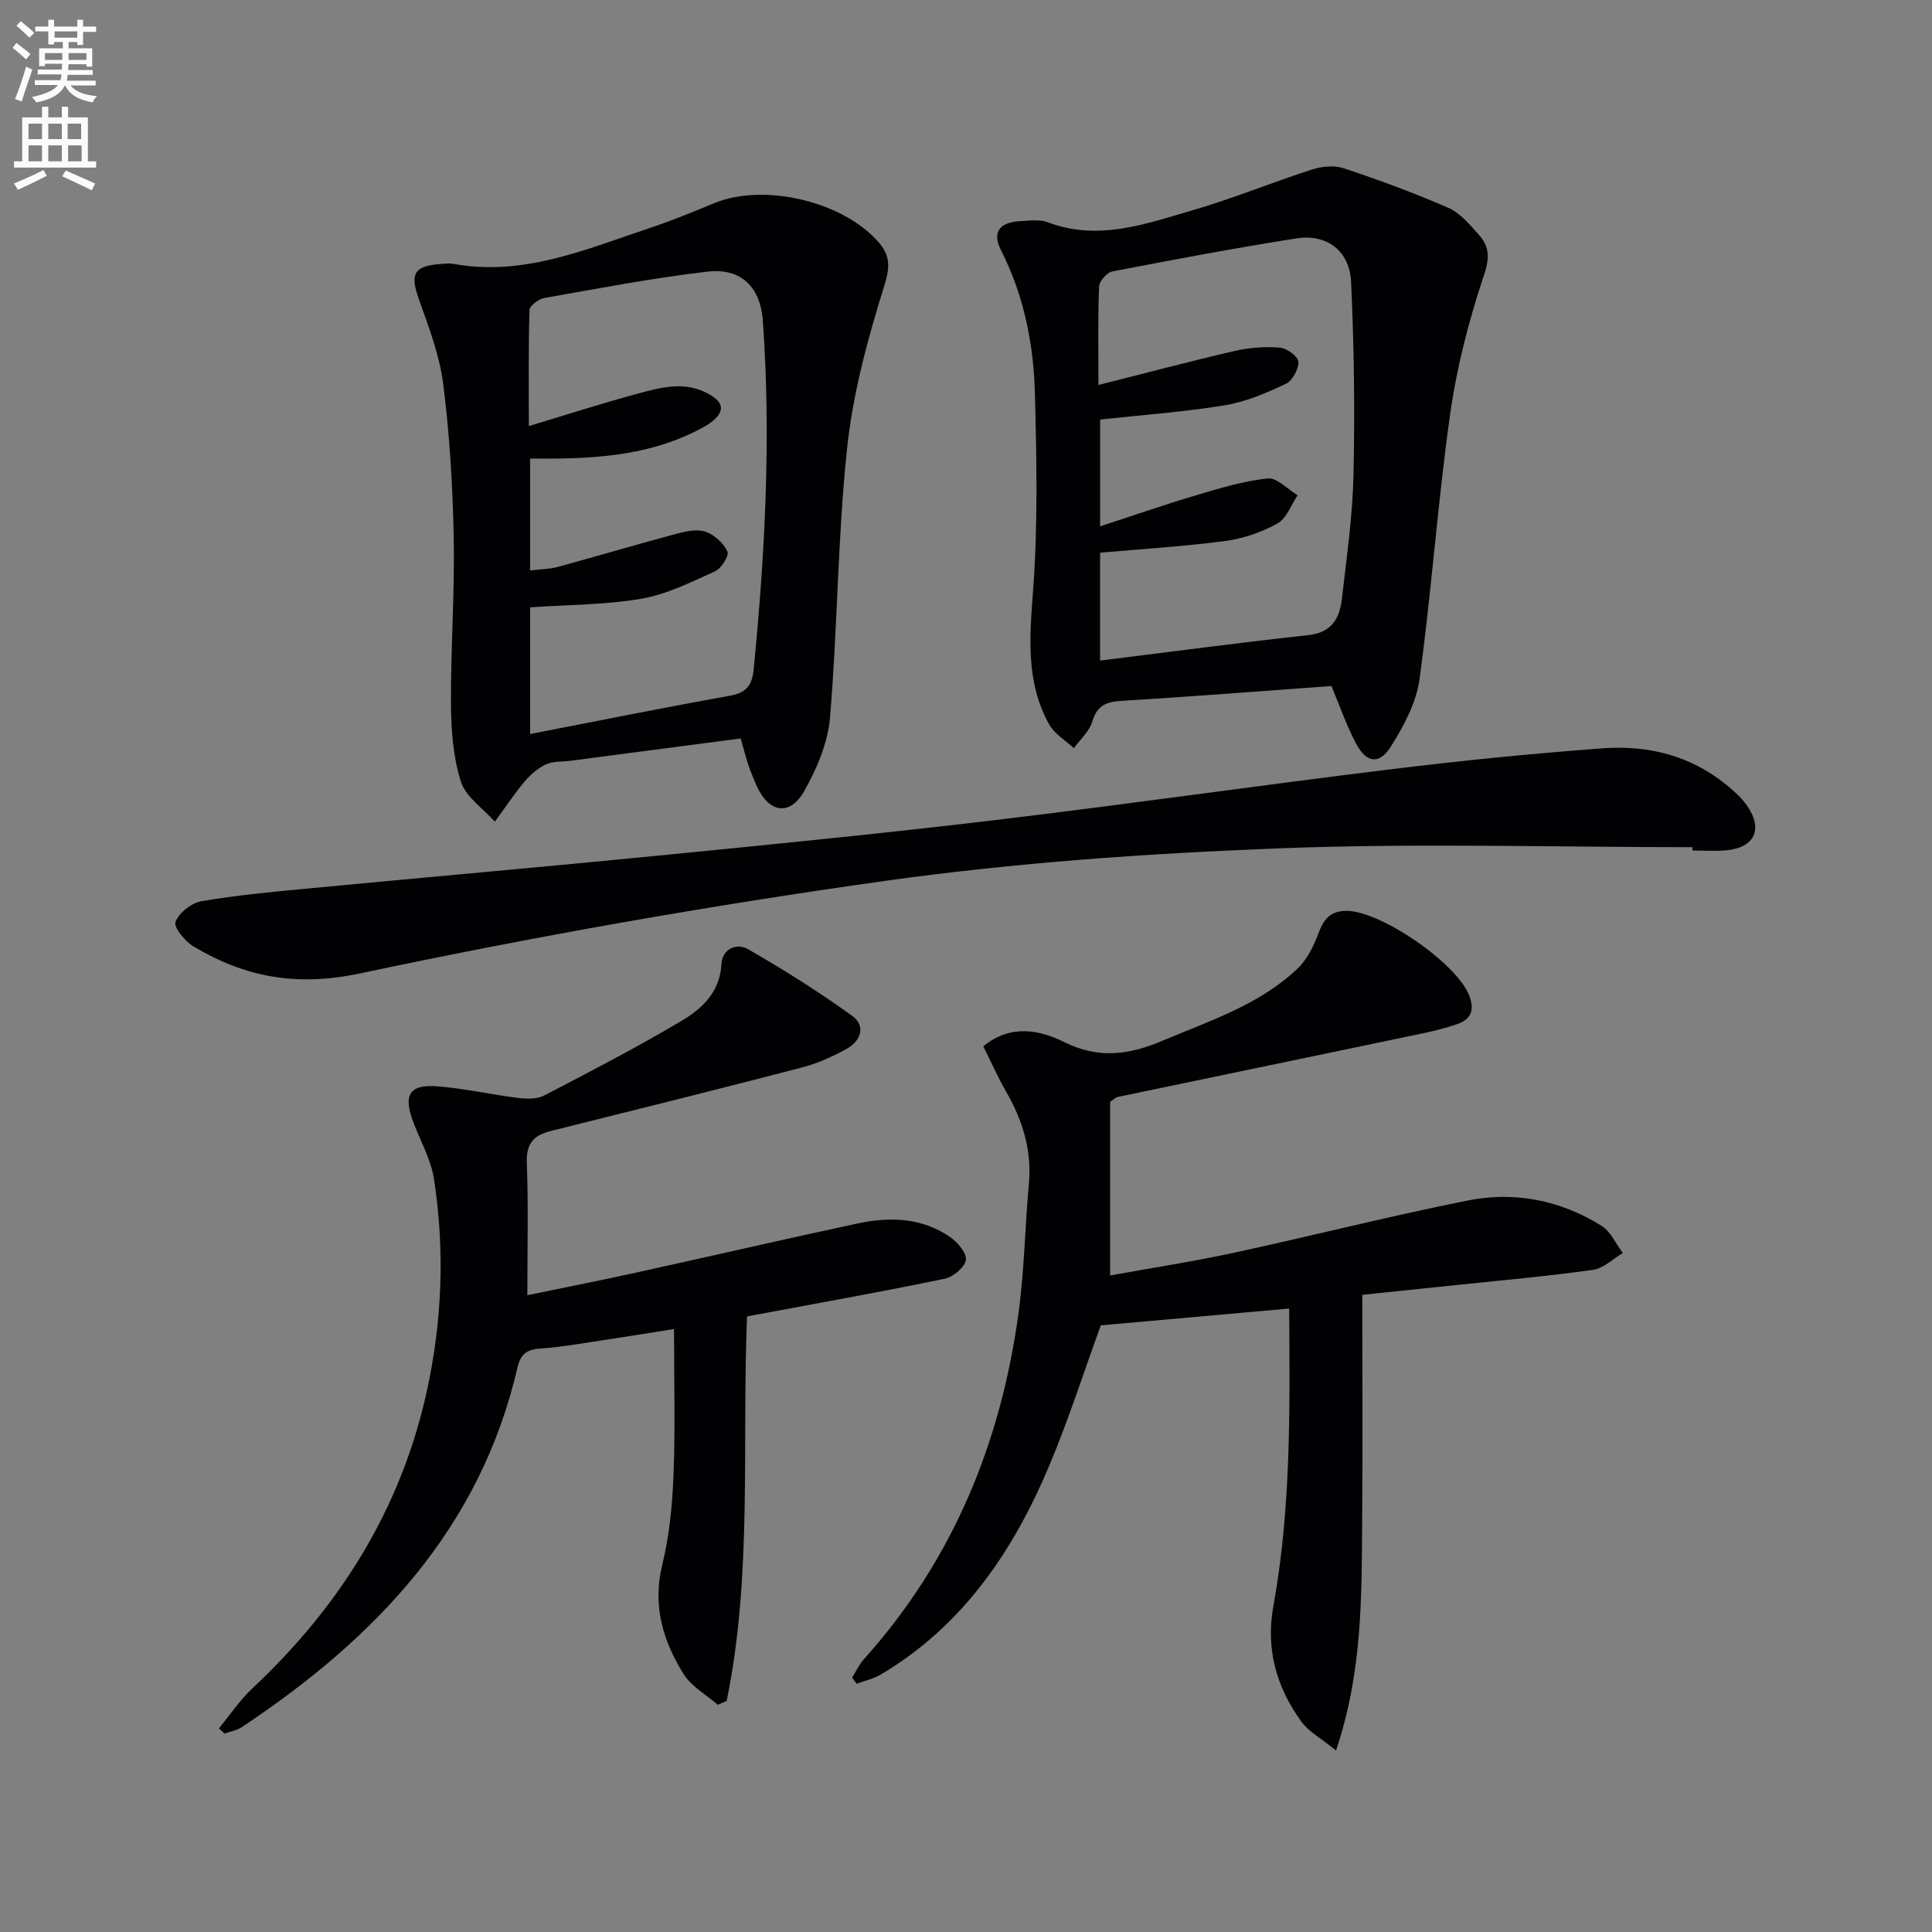
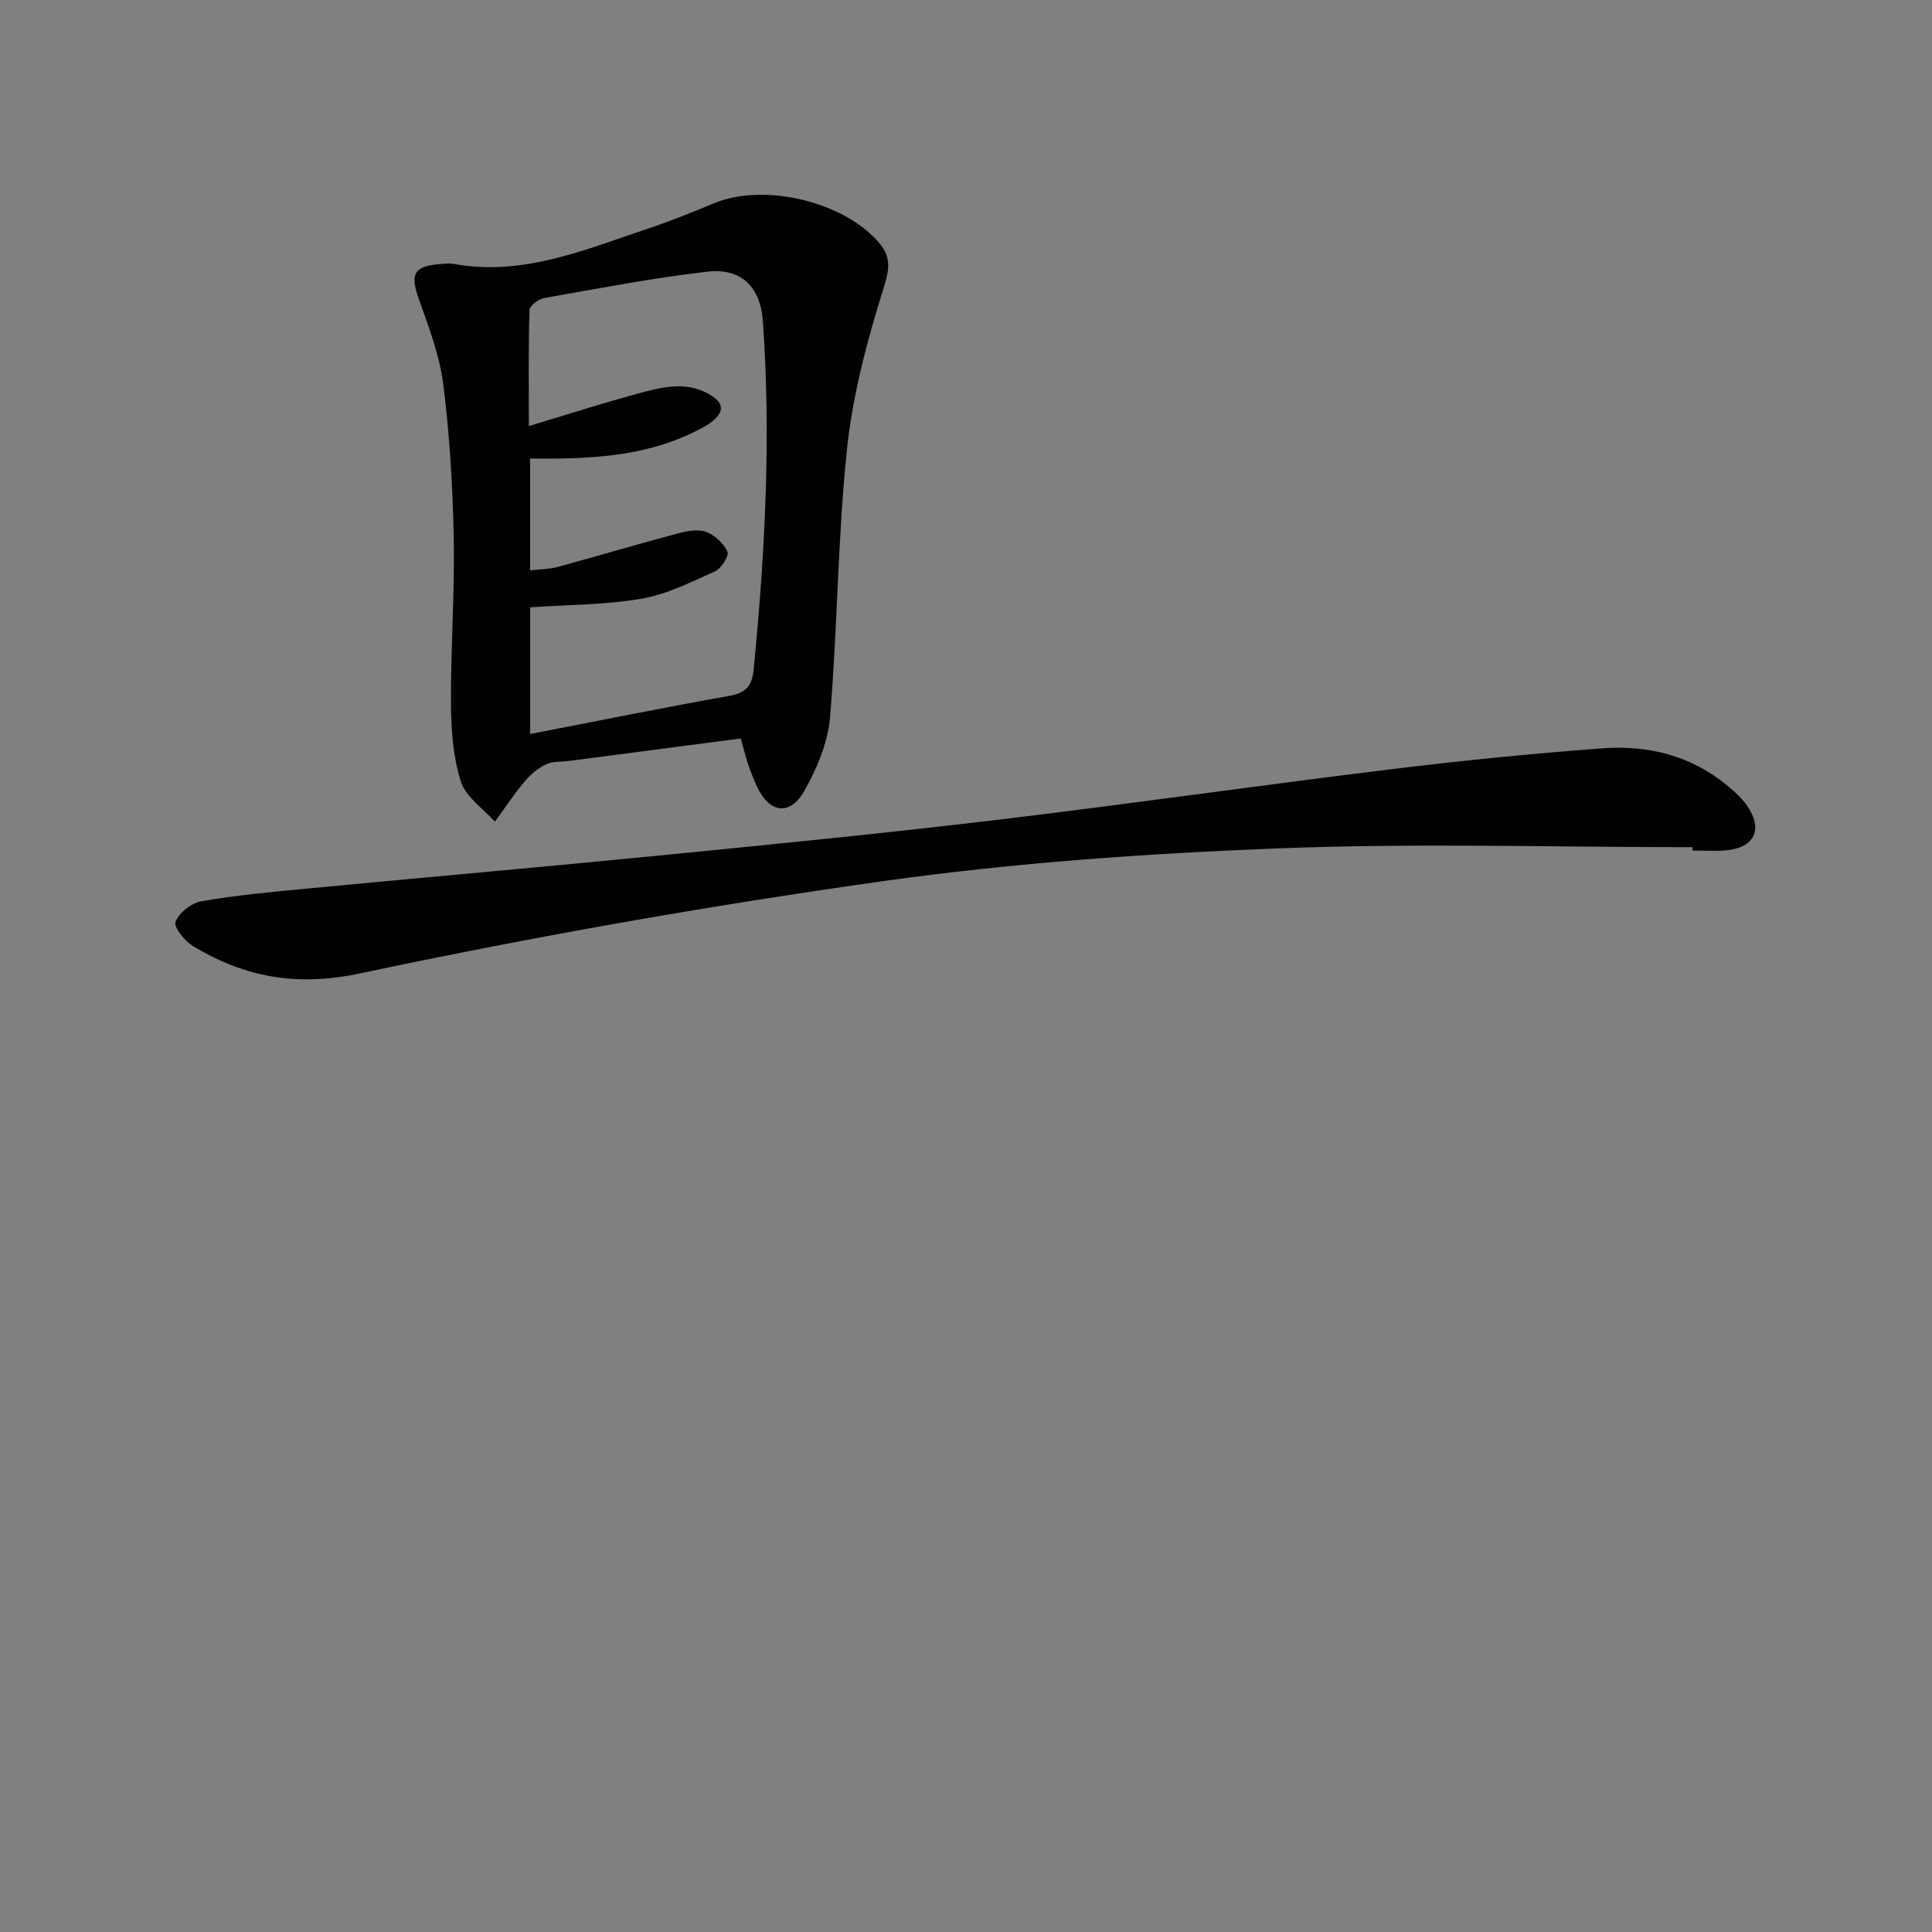
<svg xmlns="http://www.w3.org/2000/svg" enable-background="new 0 0 400 400" viewBox="0 0 400 400">
  <rect x="0" y="0" width="400" height="400" fill="#808080" stroke="none" />
-   <path d="m2.6 9.9.8-1c.9.7 1.9 1.4 2.9 2.3l-.9 1.1c-1.1-1-2-1.8-2.8-2.4zm.5 10.6c.9-2.1 1.6-4.3 2.3-6.7.4.2.8.4 1.3.6-.7 2.1-1.5 4.3-2.2 6.6zm.3-15.2.9-.9c1 .8 2 1.6 2.8 2.4l-1 1c-.9-.9-1.8-1.7-2.7-2.5zm12.6-1.2h1.2v1.4h2.7v1.1h-2.7v2.7h-1.2v-.6h-1.8v1.3h4.9v3.8h-1.2v-.5h-3.7c0 .4-.1.9-.1 1.2h5.1v1h-5.2c0 .5-.1.9-.2 1.2h6v1h-5.2c1.1 1.3 2.9 2 5.5 2.2-.4.4-.7.8-.9 1.3-2.9-.5-4.8-1.6-5.7-3.5h-.1c-.8 1.7-2.7 2.9-5.9 3.5-.2-.4-.6-.8-.9-1.1 2.8-.6 4.6-1.4 5.4-2.5h-4.8v-1h5.3c.1-.3.2-.7.2-1.2h-4.9v-1h5c0-.4 0-.8.1-1.2h-3.6v.5h-1.2v-3.7h4.9v-1.3h-1.8v.5h-1.2v-2.7h-2.7v-1h2.7v-1.4h1.2v1.4h4.8zm-6.7 8.3h3.6c0-.4 0-.9 0-1.4h-3.6zm1.9-4.6h4.8v-1.3h-4.7v1.3zm6.7 3.2h-3.7v1.4h3.7z" fill="#fbfafc" />
-   <path d="m8.7 22.1h1.3v2.2h2.8v-2.2h1.3v2.2h4.1v9.1h1.7v1.3h-17v-1.3h1.7v-9.1h4.1zm.3 13.1.7 1.2c-1.8.9-3.8 1.9-6 2.9-.2-.4-.5-.8-.8-1.3 2.3-1 4.4-1.9 6.1-2.8zm-3.1-6.4h2.8v-3.2h-2.8zm0 4.6h2.8v-3.3h-2.8zm4.1-4.6h2.8v-3.2h-2.8zm0 4.6h2.8v-3.3h-2.8zm3.6 1.9c2.1.9 4.1 1.8 6.1 2.7l-.7 1.4c-2.2-1.1-4.2-2-6.1-2.9zm3.2-9.7h-2.8v3.2h2.8zm-2.7 7.8h2.8v-3.3h-2.8z" fill="#fbfafc" />
  <g fill="#010104">
-     <path d="m229.84 228.12v35.95c8.4-1.52 17.02-2.85 25.53-4.68 16.2-3.5 32.27-7.6 48.52-10.84 9.73-1.94 19.25-.06 27.74 5.28 1.88 1.18 2.92 3.69 4.35 5.6-2.05 1.21-4 3.18-6.18 3.48-9.37 1.32-18.81 2.15-28.23 3.14-6.59.7-13.19 1.37-19.52 2.03 0 15.95.1 31.54-.03 47.13-.12 15.46.06 30.99-5.41 47.21-3.25-2.64-5.69-3.93-7.15-5.94-5.18-7.11-7.44-15.08-5.83-23.92 3.68-20.23 3.42-40.64 3.28-61.64-13.27 1.18-26.11 2.33-39 3.48-3.51 9.62-6.68 19.57-10.72 29.15-7.43 17.64-17.87 33.06-34.78 43.12-1.53.91-3.36 1.3-5.05 1.94-.31-.42-.63-.85-.94-1.27.8-1.28 1.44-2.7 2.43-3.81 18.39-20.46 28.36-44.73 32.03-71.71 1.21-8.87 1.33-17.88 2.14-26.81.62-6.93-1.32-13.1-4.72-19.01-1.72-2.99-3.11-6.16-4.72-9.38 5.73-4.68 11.74-3.35 16.77-.86 7.19 3.56 13.5 2.61 20.39-.31 9.79-4.14 20.03-7.42 27.92-14.93 2.01-1.92 3.38-4.76 4.37-7.43 1.06-2.86 2.47-4.47 5.67-4.51 7.07-.07 22.86 10.82 25.47 17.49 1.15 2.95.47 4.92-2.39 5.93-2.49.88-5.08 1.5-7.66 2.04-20.93 4.38-41.87 8.72-62.8 13.09-.28.06-.52.34-1.48.99z" />
    <path d="m153.36 152.89c-12.06 1.58-23.74 3.11-35.42 4.64-1.64.21-3.47.05-4.89.72-1.68.79-3.24 2.12-4.44 3.56-2.21 2.64-4.12 5.53-6.16 8.31-2.43-2.74-6.01-5.11-7.03-8.3-1.62-5.07-2.01-10.68-2.05-16.07-.07-11.45.79-22.9.57-34.34-.2-10.62-.84-21.27-2.16-31.8-.75-5.99-2.99-11.86-5.04-17.61-1.89-5.3-1.12-6.94 4.59-7.35.83-.06 1.69-.18 2.49-.03 14.45 2.67 27.4-2.98 40.55-7.36 4.57-1.52 9.04-3.35 13.49-5.19 10.21-4.22 26.41-.47 33.88 7.89 2.48 2.78 2.64 5.07 1.38 9.09-3.45 11-6.53 22.35-7.74 33.77-1.96 18.49-1.97 37.18-3.53 55.72-.44 5.23-2.73 10.63-5.37 15.28-2.95 5.19-7.23 4.48-9.73-.93-.69-1.5-1.31-3.05-1.85-4.62-.52-1.56-.91-3.16-1.54-5.38zm-43.6-.92c14.29-2.77 27.76-5.49 41.29-7.91 3.42-.61 4.66-2.08 4.99-5.5 2.36-24.01 3.62-48.04 1.9-72.15-.49-6.86-4.4-10.98-11.43-10.17-11.33 1.3-22.57 3.48-33.81 5.46-1.18.21-3.05 1.59-3.07 2.47-.24 7.72-.14 15.44-.14 24.04 8.12-2.44 15.18-4.72 22.33-6.65 4.94-1.34 9.97-2.79 15 .06 3.07 1.74 3.23 3.57.55 5.7-.9.72-1.95 1.25-2.99 1.78-10.84 5.55-22.57 5.96-34.63 5.84v23.16c2.16-.26 4-.25 5.71-.72 8.32-2.27 16.58-4.73 24.91-6.95 1.87-.5 4.14-.93 5.83-.3 1.79.66 3.64 2.37 4.41 4.09.38.85-1.27 3.48-2.56 4.06-4.94 2.23-9.96 4.76-15.21 5.67-7.46 1.29-15.14 1.24-23.08 1.79z" />
-     <path d="m275.66 142.03c-14.62 1.06-29.02 2.2-43.43 3.07-3.2.19-5.1.96-6.09 4.31-.6 2.03-2.5 3.68-3.81 5.5-1.74-1.63-4.02-2.96-5.12-4.94-4.83-8.7-4.05-17.97-3.33-27.59 1.02-13.56.74-27.24.39-40.85-.27-10.33-2.28-20.39-7.06-29.81-1.83-3.61-.26-5.67 3.8-5.91 1.98-.12 4.19-.45 5.95.22 10.48 3.96 20.31.31 30.09-2.54 8.27-2.41 16.28-5.71 24.48-8.36 2.05-.66 4.64-.96 6.62-.31 7.35 2.44 14.64 5.12 21.73 8.22 2.45 1.07 4.43 3.48 6.3 5.57 2.17 2.42 2.28 4.72 1.07 8.33-3.13 9.36-5.65 19.08-7.02 28.85-2.57 18.23-3.84 36.63-6.34 54.87-.67 4.86-3.28 9.72-5.97 13.97-2.38 3.76-5.06 3.32-7.17-.69-2-3.79-3.41-7.89-5.09-11.91zm-48.24-62.32c10.06-2.54 19.15-4.96 28.31-7.07 3.02-.69 6.25-.91 9.32-.66 1.41.12 3.74 1.87 3.77 2.93.04 1.55-1.25 3.93-2.62 4.57-4.03 1.89-8.27 3.72-12.62 4.43-8.46 1.39-17.04 2-25.81 2.95v22.11c7.09-2.31 13.43-4.52 19.87-6.43 4.87-1.44 9.81-2.96 14.82-3.49 1.92-.2 4.13 2.25 6.2 3.49-1.36 2-2.29 4.79-4.18 5.84-3.26 1.81-7.05 3.12-10.75 3.62-8.48 1.13-17.05 1.64-25.97 2.43v22.34c14.52-1.8 28.79-3.72 43.1-5.27 4.89-.53 6.5-3.5 6.96-7.52.99-8.56 2.22-17.15 2.41-25.74.29-13.28.12-26.58-.5-39.85-.31-6.5-5.05-10.02-11.35-9.03-12.75 2.01-25.45 4.4-38.13 6.85-1.1.21-2.65 2.02-2.7 3.15-.26 6.3-.13 12.62-.13 20.35z" />
-     <path d="m154.67 272.57c-1.1 26.56 1.16 53.35-4.22 79.59-.61.27-1.22.53-1.83.8-2.39-2.08-5.44-3.75-7.06-6.33-4.3-6.87-6.51-14.21-4.45-22.66 1.49-6.08 2.1-12.46 2.34-18.73.37-9.76.1-19.54.1-30.08-4.17.66-8.81 1.43-13.46 2.12-4.76.71-9.51 1.59-14.3 1.93-2.82.2-4.03 1.23-4.66 3.93-7.72 33.46-29.55 56.16-57.08 74.45-1.03.68-2.37.9-3.56 1.33-.39-.36-.77-.73-1.16-1.09 2.28-2.76 4.3-5.81 6.89-8.24 18.07-16.93 30.71-37 36.1-61.35 3.23-14.6 3.8-29.34 1.54-44.09-.61-4.01-2.75-7.79-4.23-11.66-2.22-5.81-.93-8.05 5.04-7.57 5.6.45 11.14 1.72 16.73 2.41 1.74.21 3.84.23 5.32-.54 9.57-4.98 19.16-9.95 28.43-15.46 4.23-2.51 7.92-5.95 8.22-11.74.17-3.21 3.22-4.39 5.49-3.08 7.39 4.25 14.65 8.81 21.57 13.81 2.92 2.11 1.79 5.25-1.21 6.88-2.89 1.57-5.97 2.97-9.14 3.8-17.31 4.5-34.68 8.83-52.04 13.16-3.54.88-5.12 2.58-4.97 6.57.34 8.93.11 17.87.11 27.43 7.18-1.49 14.91-3.01 22.61-4.7 15.24-3.35 30.44-6.87 45.69-10.14 6.68-1.43 13.35-1.27 19.22 2.79 1.55 1.07 3.49 3.35 3.27 4.76-.24 1.53-2.63 3.51-4.38 3.88-12.83 2.66-25.73 4.96-38.6 7.37-.66.09-1.3.23-2.32.45z" />
-     <path d="m350.41 175.4c-28.62 0-57.27-.87-85.84.25-27.18 1.06-54.44 2.96-81.36 6.73-36.42 5.11-72.73 11.53-108.71 19.16-13.11 2.78-23.73.79-34.42-5.58-1.76-1.05-4.16-3.97-3.74-5.09.7-1.88 3.26-3.91 5.33-4.27 7.18-1.25 14.46-1.92 21.72-2.61 24.64-2.35 49.29-4.51 73.92-6.94 22.98-2.27 45.96-4.54 68.89-7.28 27.2-3.25 54.31-7.14 81.5-10.47 14.66-1.8 29.37-3.28 44.1-4.37 9.34-.7 18.19 1.48 25.67 7.59 1.53 1.25 3.07 2.63 4.2 4.23 3.43 4.9 1.64 8.75-4.28 9.3-2.31.21-4.66.04-6.99.04.01-.23.01-.46.01-.69z" />
+     <path d="m350.41 175.4c-28.62 0-57.27-.87-85.84.25-27.18 1.06-54.44 2.96-81.36 6.73-36.42 5.11-72.73 11.53-108.71 19.16-13.11 2.78-23.73.79-34.42-5.58-1.76-1.05-4.16-3.97-3.74-5.09.7-1.88 3.26-3.91 5.33-4.27 7.18-1.25 14.46-1.92 21.72-2.61 24.64-2.35 49.29-4.51 73.92-6.94 22.98-2.27 45.96-4.54 68.89-7.28 27.2-3.25 54.31-7.14 81.5-10.47 14.66-1.8 29.37-3.28 44.1-4.37 9.34-.7 18.19 1.48 25.67 7.59 1.53 1.25 3.07 2.63 4.2 4.23 3.43 4.9 1.64 8.75-4.28 9.3-2.31.21-4.66.04-6.99.04.01-.23.01-.46.01-.69" />
  </g>
</svg>